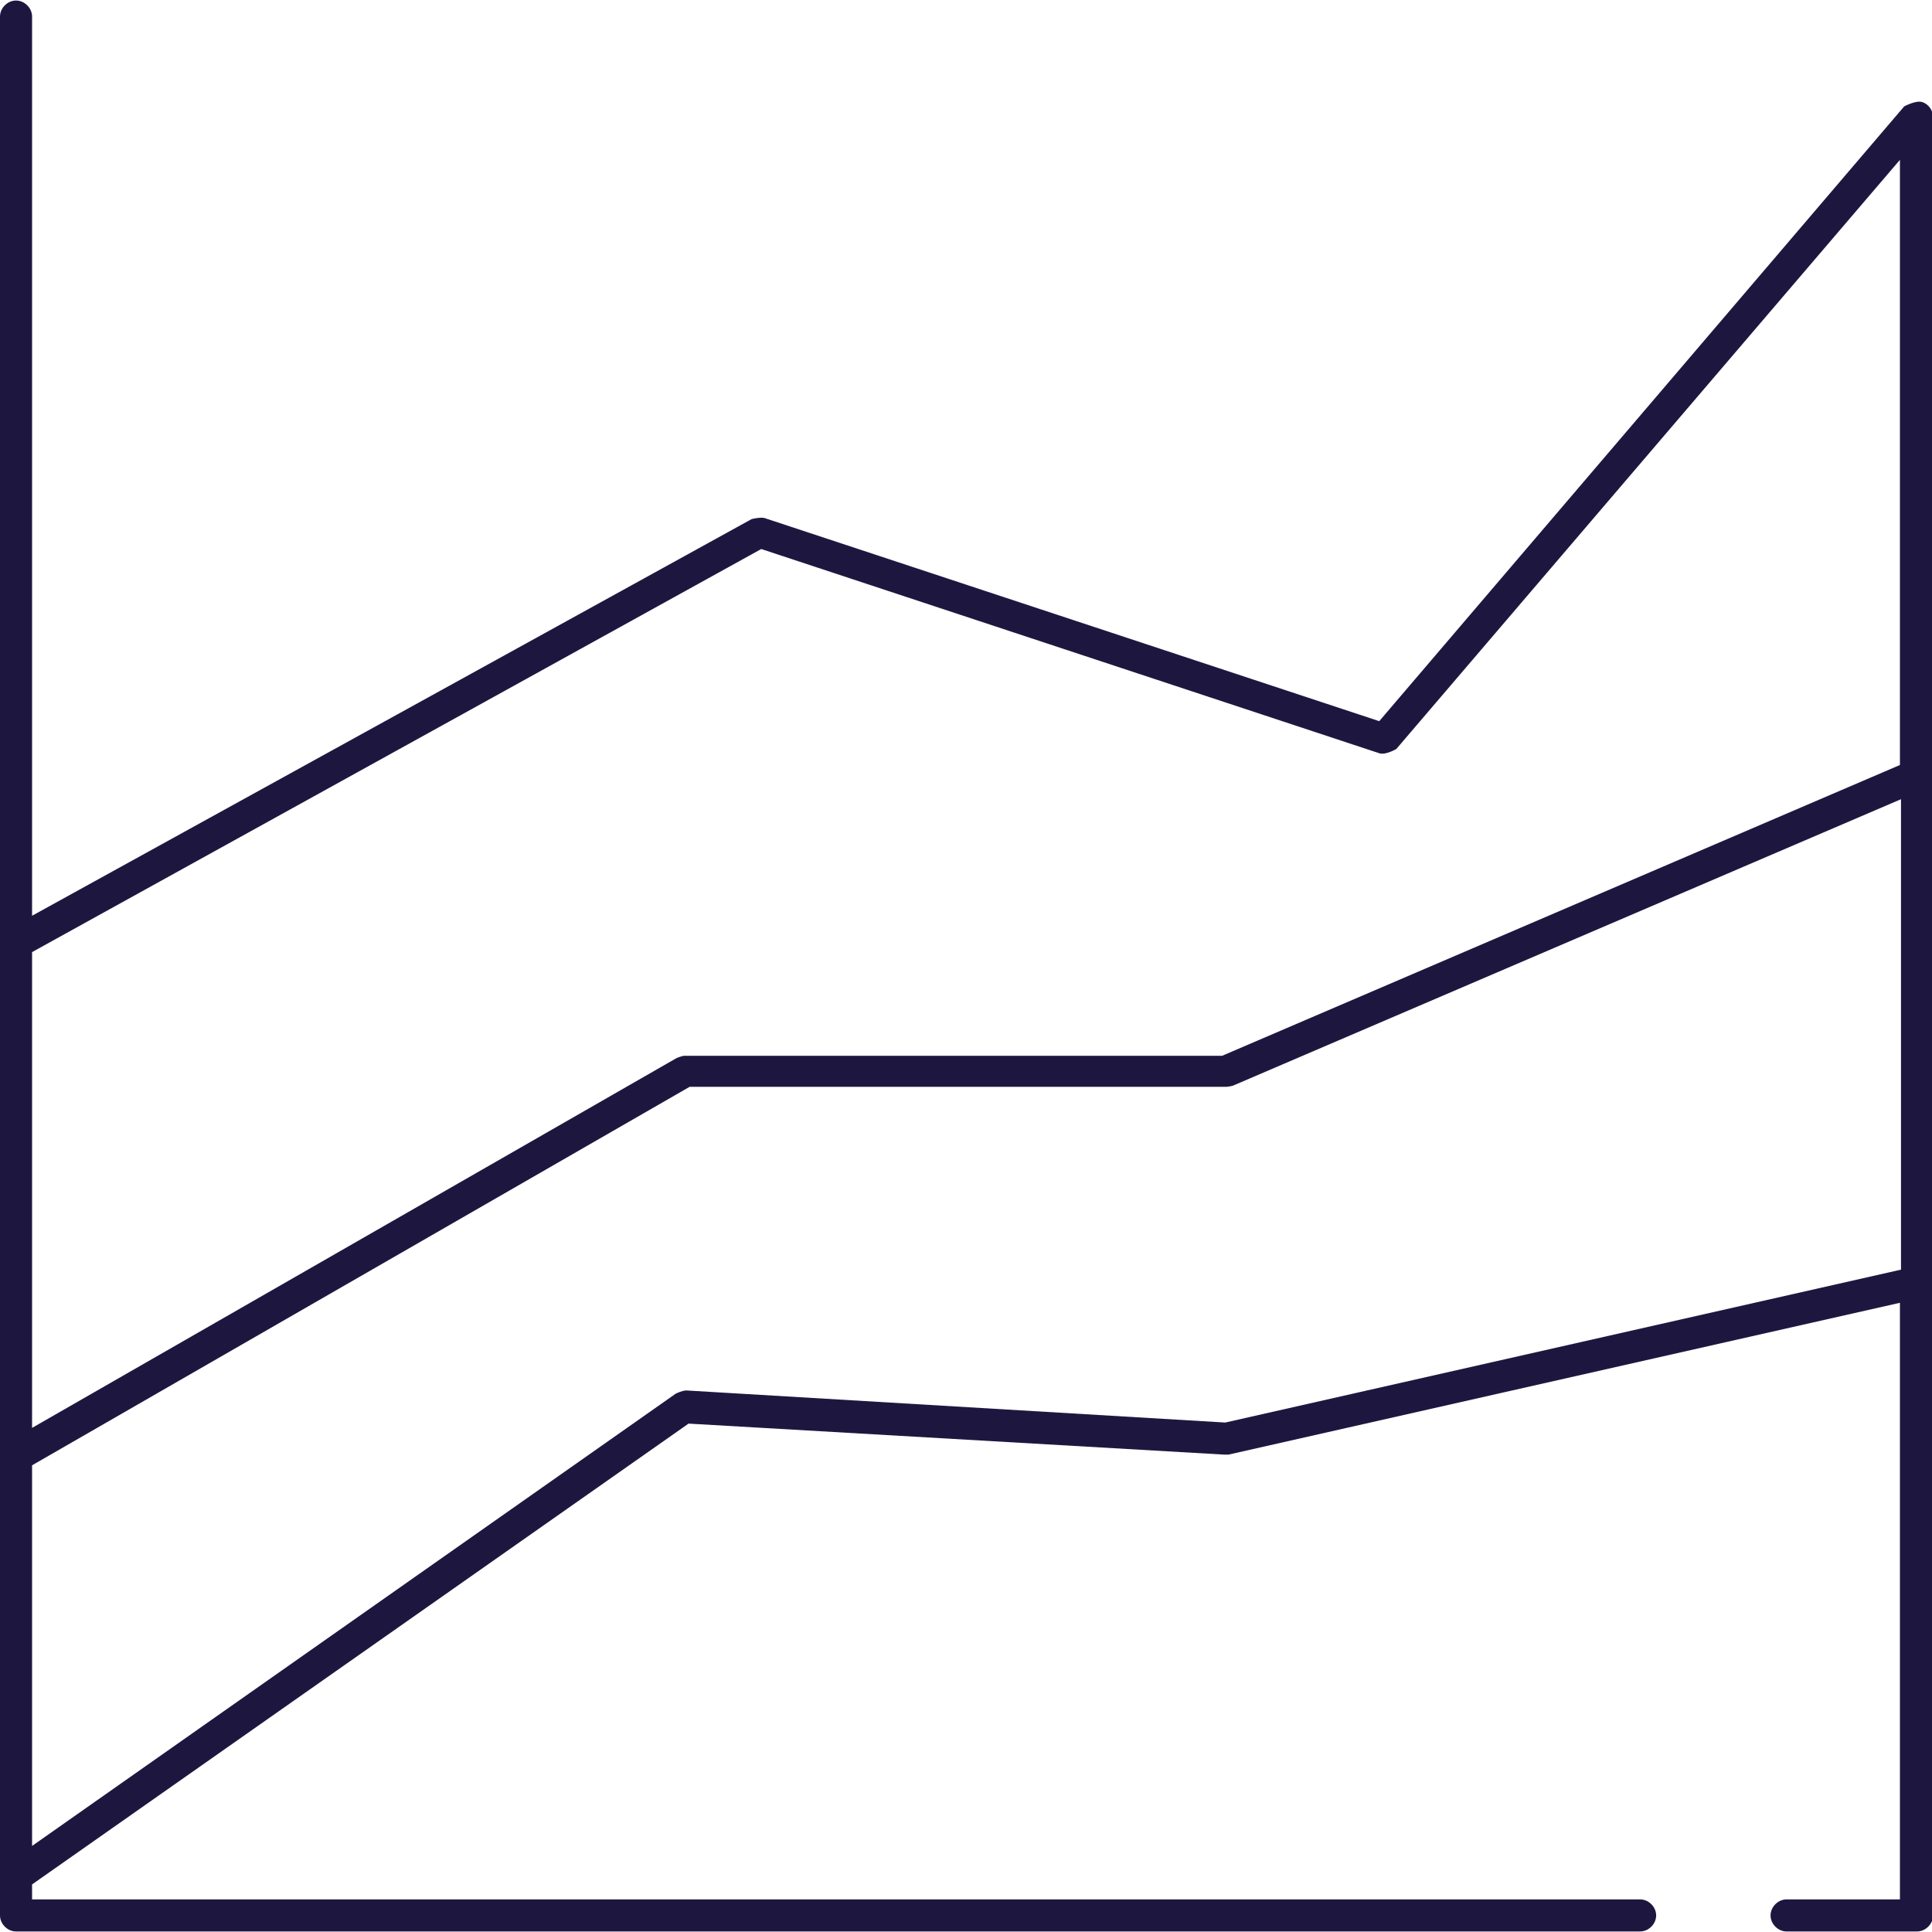
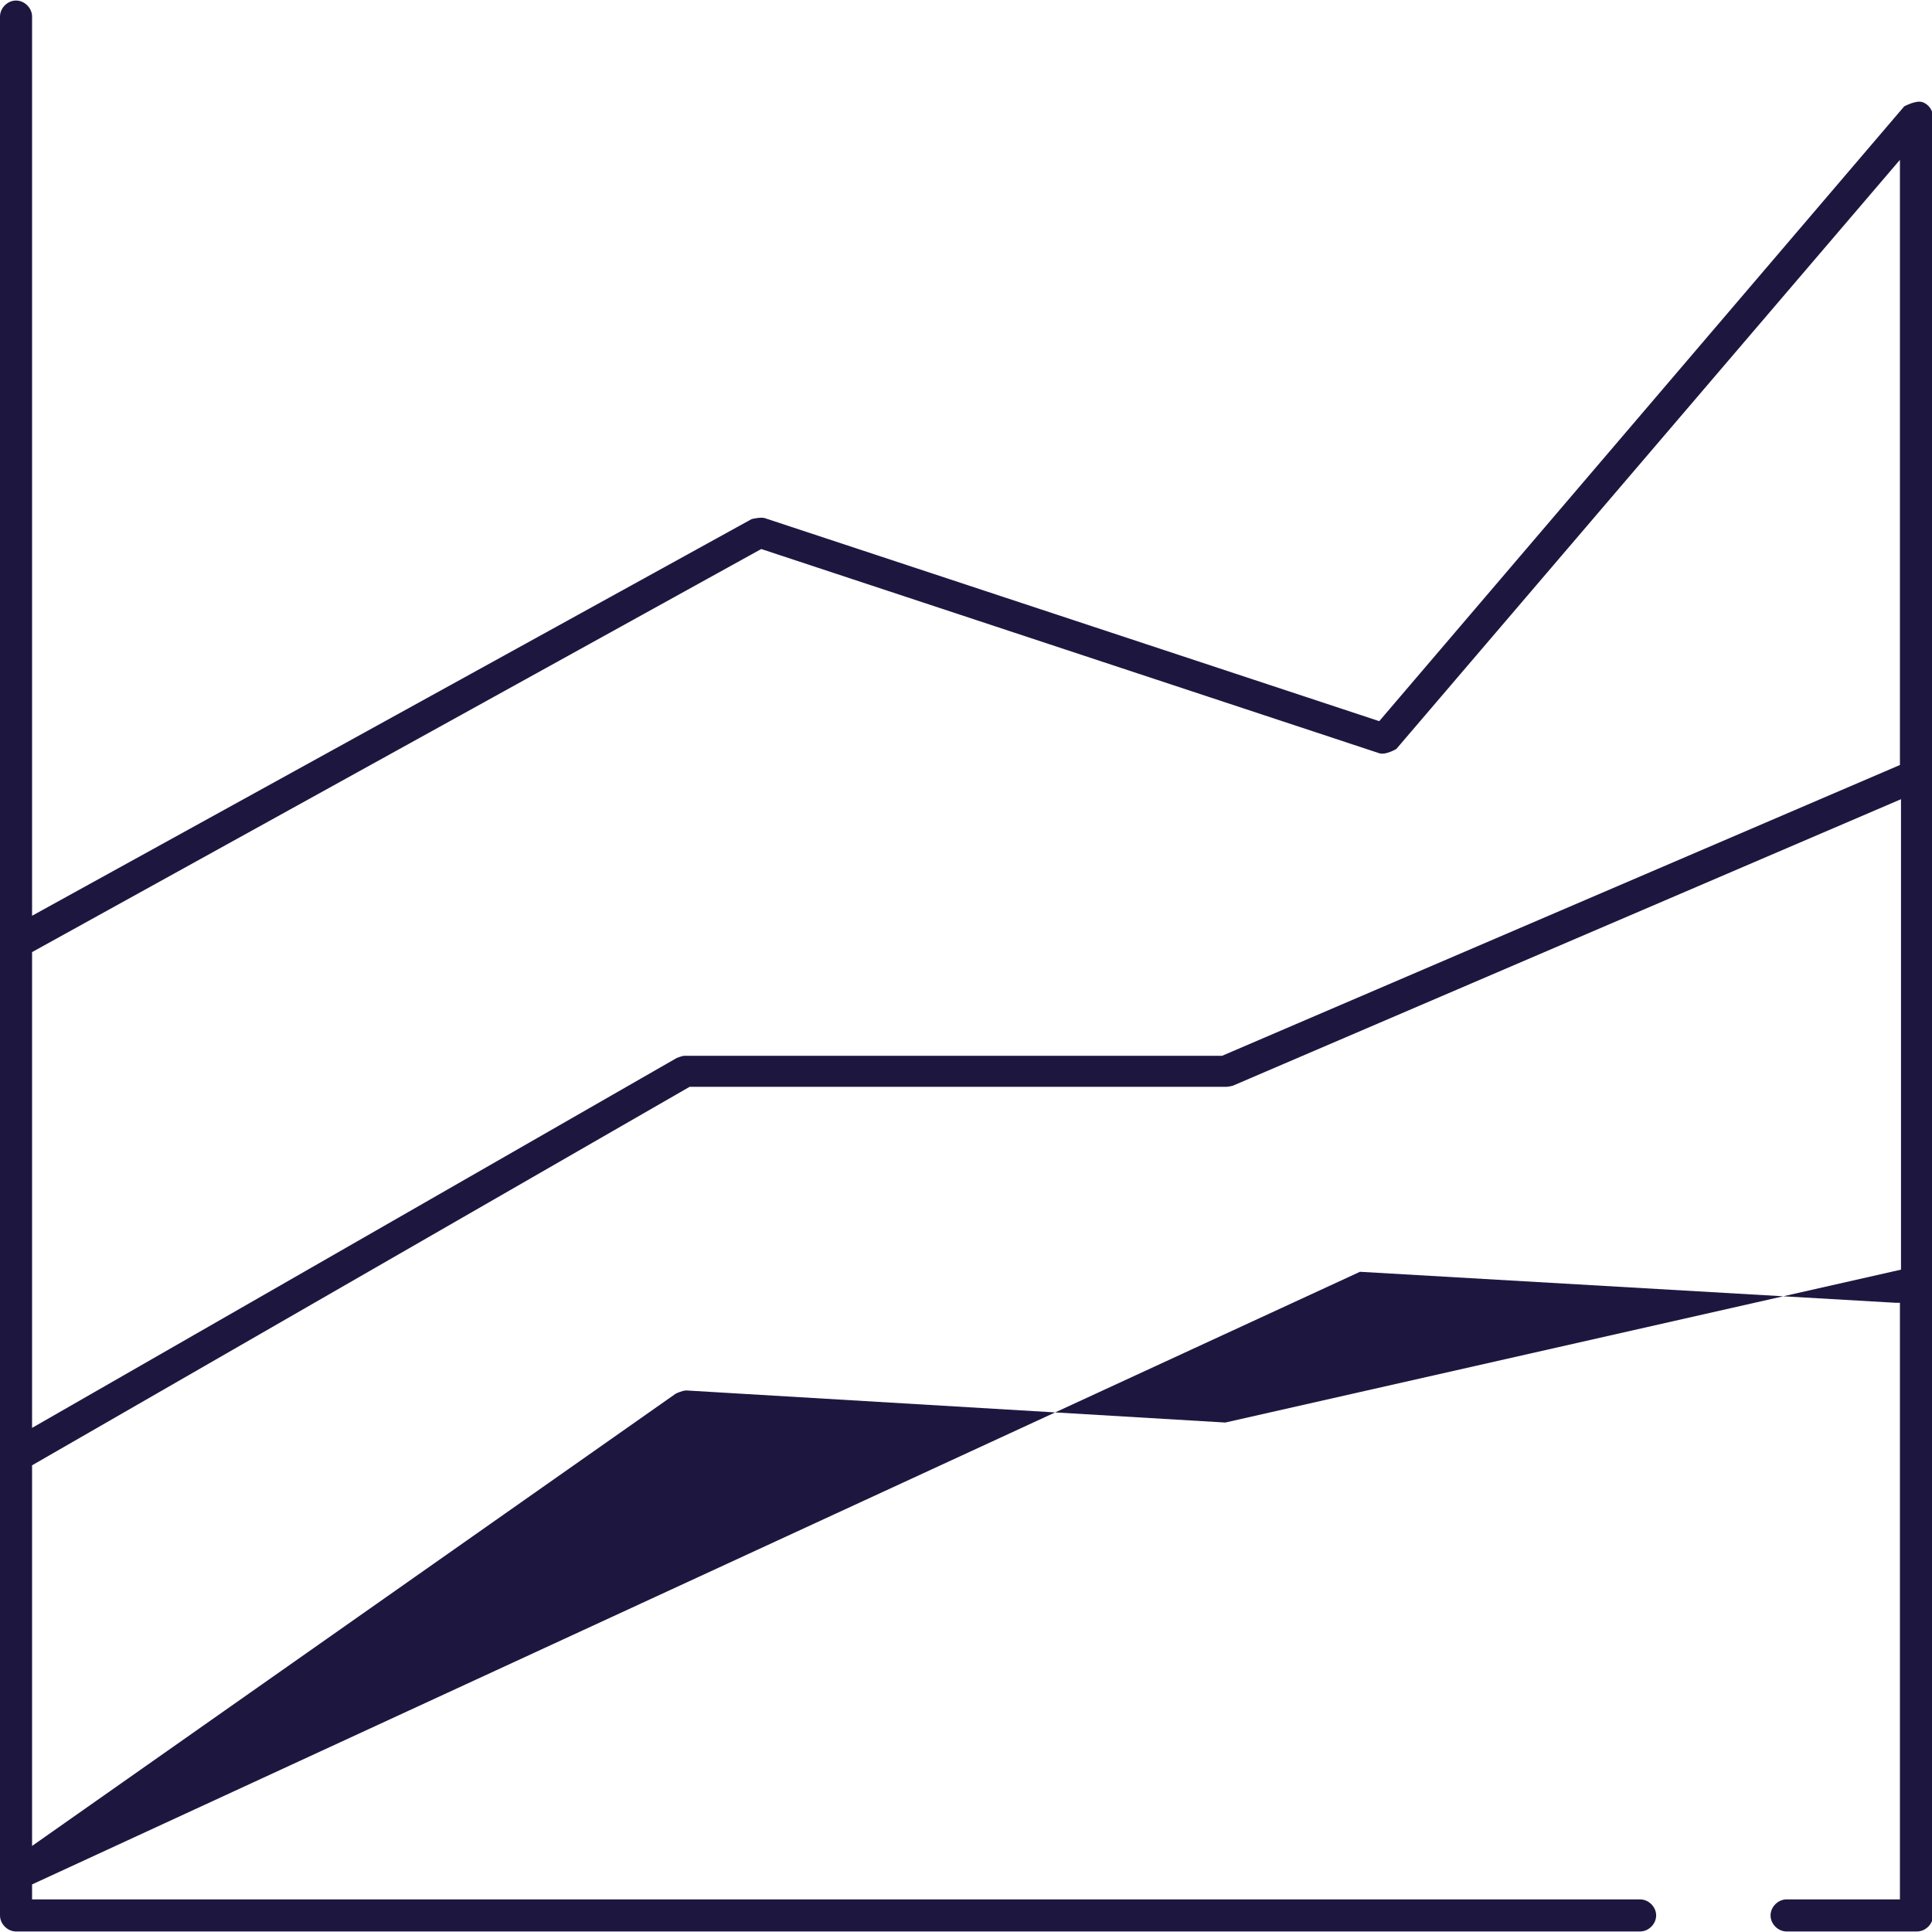
<svg xmlns="http://www.w3.org/2000/svg" id="Layer_168072c9be902e" data-name="Layer 1" viewBox="0 0 18.07 18.06" aria-hidden="true" style="fill:url(#CerosGradient_id0a15a0398);" width="18px" height="18px">
  <defs>
    <linearGradient class="cerosgradient" data-cerosgradient="true" id="CerosGradient_id0a15a0398" gradientUnits="userSpaceOnUse" x1="50%" y1="100%" x2="50%" y2="0%">
      <stop offset="0%" stop-color="#1D1740" />
      <stop offset="100%" stop-color="#1D1740" />
    </linearGradient>
    <linearGradient />
    <style>
      .cls-1-68072c9be902e{
        fill: #646769;
      }
    </style>
  </defs>
-   <path class="cls-1-68072c9be902e" d="M17.92,18.06h-1.21c-.08,0-.15-.07-.15-.15s.07-.15.15-.15h1.06v-5.58l-6.28,1.42s-.03,0-.04,0l-5.01-.29L.3,17.62v.14h15.04c.08,0,.15.07.15.15s-.07.15-.15.15H.15c-.08,0-.15-.07-.15-.15v-.37h0v-3.93h0v-4.8h0V.15c0-.08.07-.15.15-.15s.15.07.15.15v8.41l6.73-3.71s.08-.02.12-.01l5.75,1.9L17.81.99s.11-.06.17-.04c.06.02.1.08.1.14v6.16h0v4.74h0v5.92c0,.08-.07.15-.15.15ZM.3,13.7v3.56l6.02-4.23s.06-.03.1-.03l5.04.3,6.32-1.43v-4.4l-6.25,2.68s-.04.01-.06.01h-5.02L.3,13.7ZM.3,8.9v4.45l6.03-3.46s.05-.02.07-.02h5.03l6.34-2.72V1.49l-4.71,5.51s-.1.06-.16.04l-5.78-1.91L.3,8.9Z" style="fill:url(#CerosGradient_id0a15a0398);" />
+   <path class="cls-1-68072c9be902e" d="M17.92,18.06h-1.21c-.08,0-.15-.07-.15-.15s.07-.15.15-.15h1.06v-5.58s-.03,0-.04,0l-5.01-.29L.3,17.62v.14h15.04c.08,0,.15.07.15.15s-.07.15-.15.15H.15c-.08,0-.15-.07-.15-.15v-.37h0v-3.93h0v-4.8h0V.15c0-.08.07-.15.15-.15s.15.07.15.15v8.41l6.73-3.71s.08-.02.12-.01l5.75,1.9L17.81.99s.11-.06.17-.04c.06.02.1.08.1.14v6.16h0v4.74h0v5.92c0,.08-.07.15-.15.15ZM.3,13.7v3.56l6.02-4.23s.06-.03.1-.03l5.04.3,6.32-1.43v-4.4l-6.25,2.68s-.04.01-.06.01h-5.02L.3,13.7ZM.3,8.9v4.45l6.03-3.46s.05-.02.07-.02h5.03l6.34-2.72V1.49l-4.71,5.51s-.1.06-.16.04l-5.78-1.91L.3,8.9Z" style="fill:url(#CerosGradient_id0a15a0398);" />
</svg>